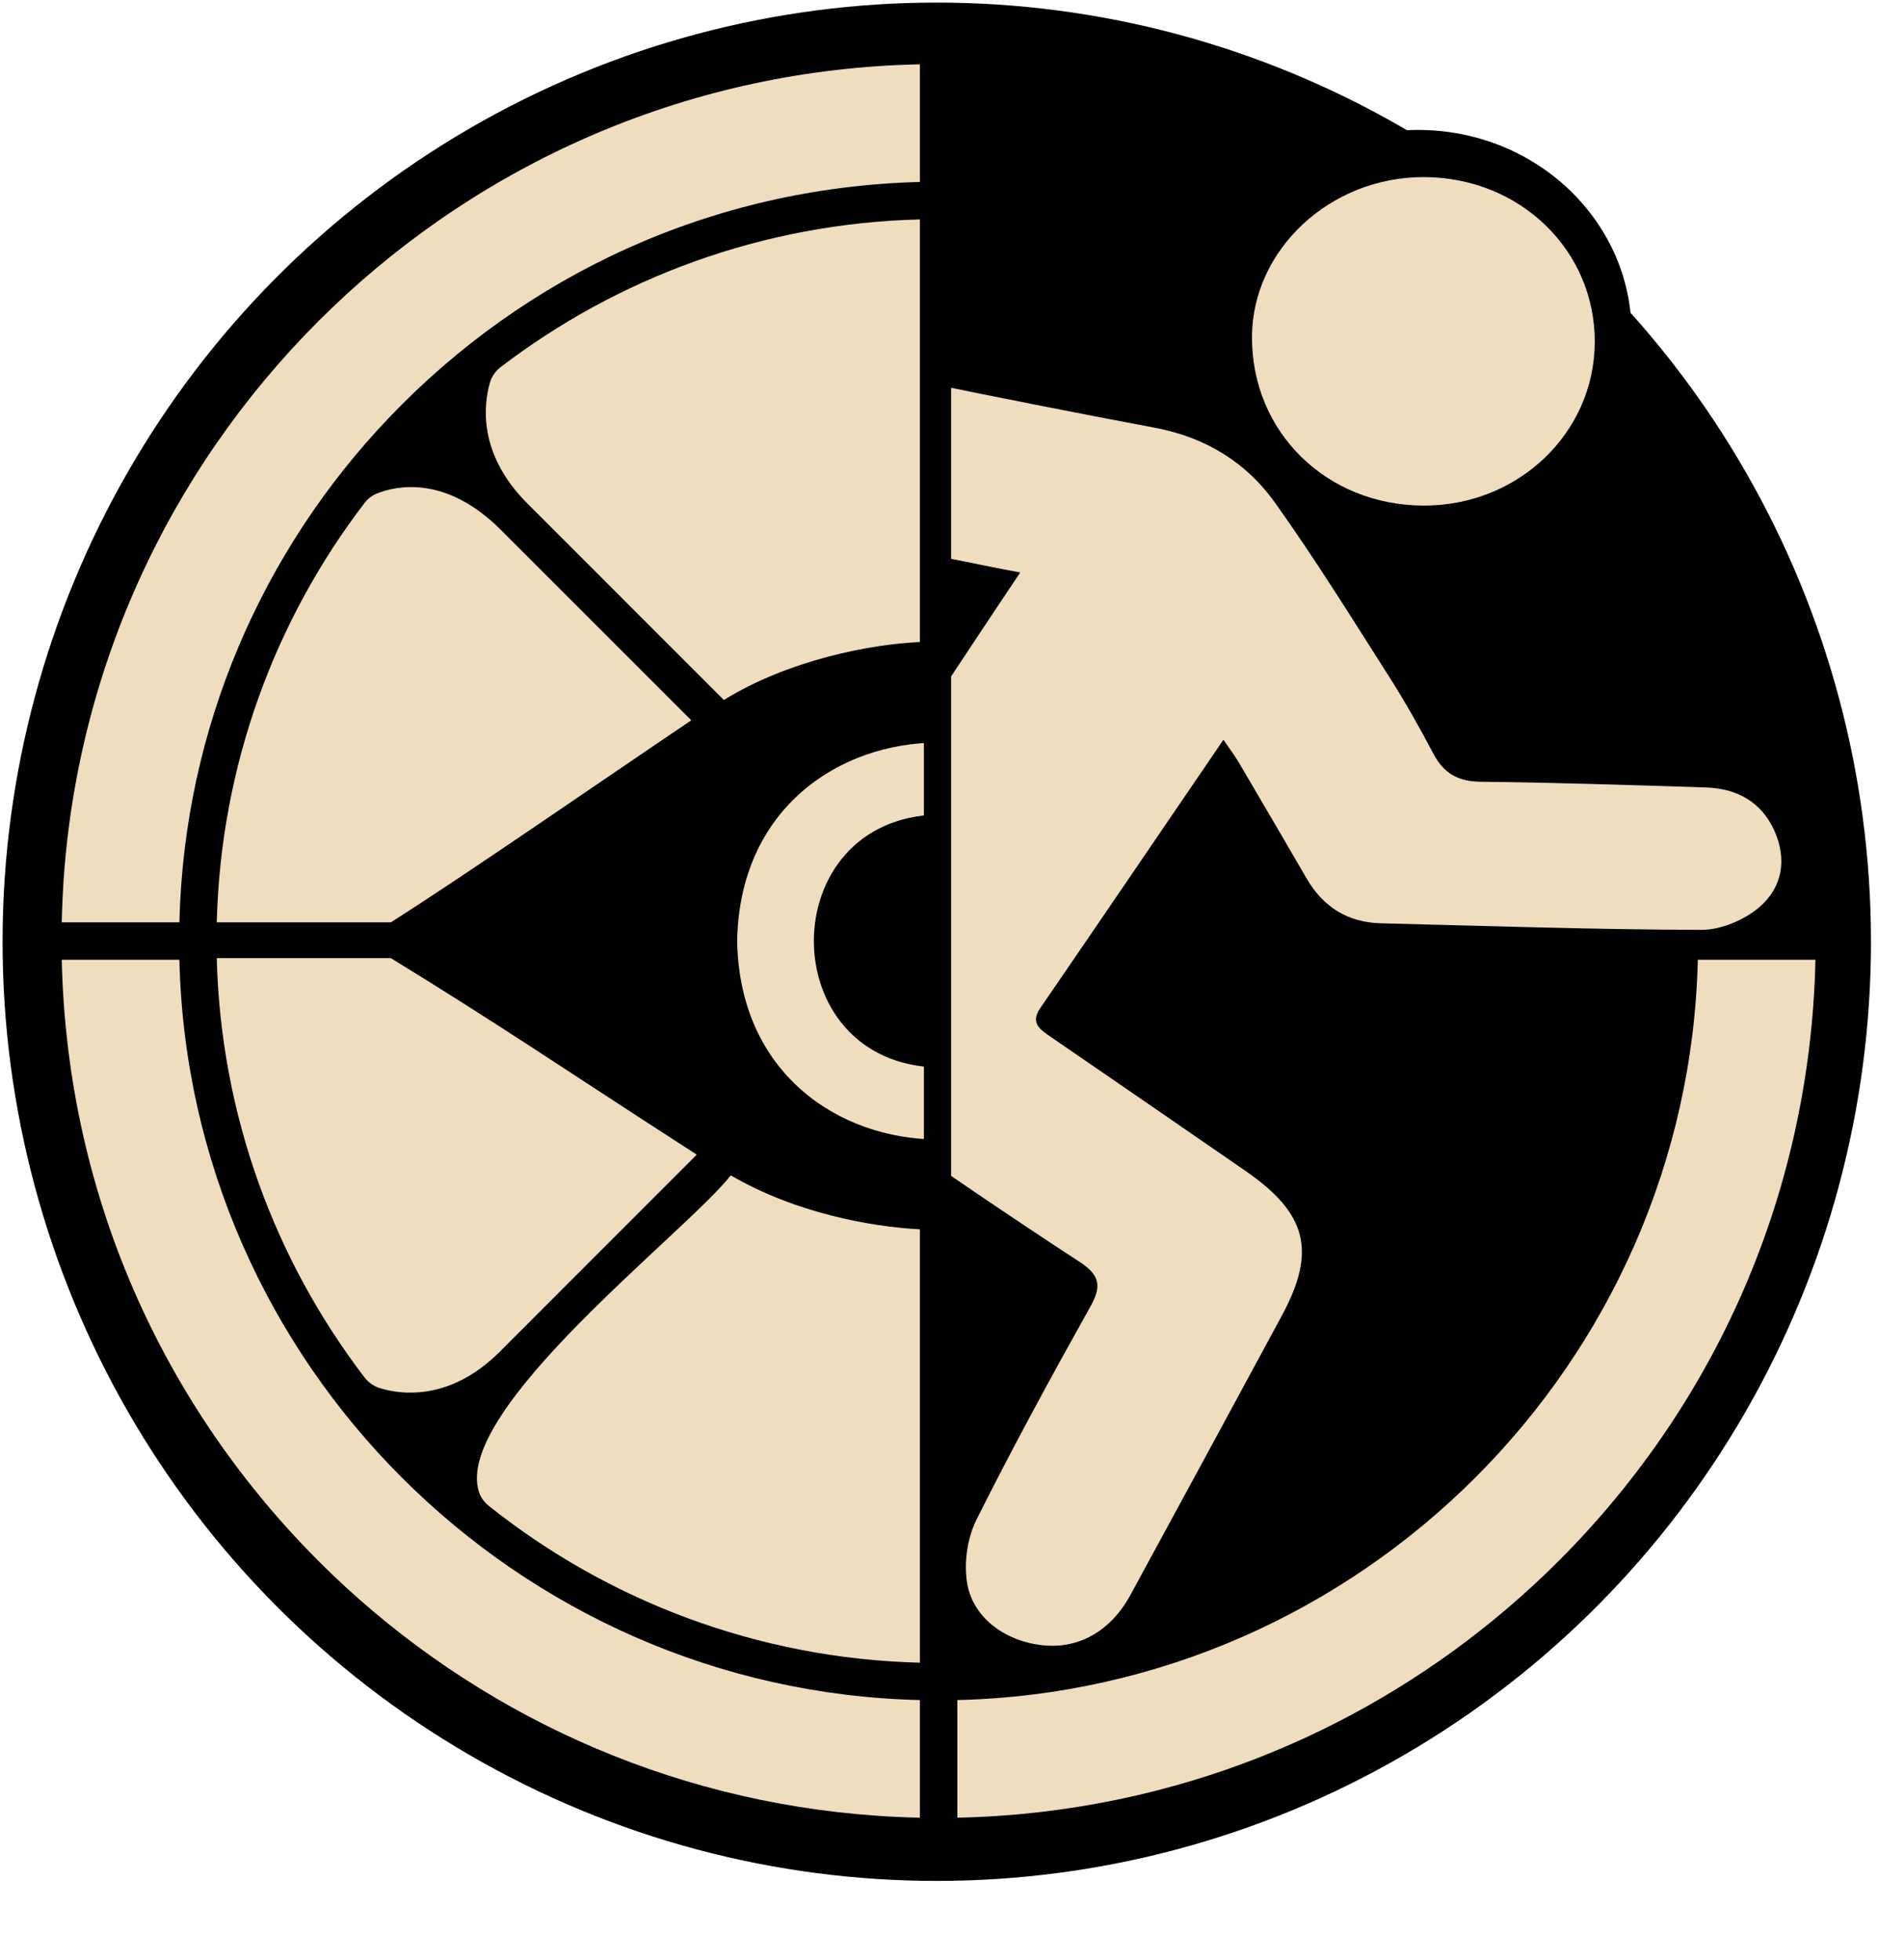
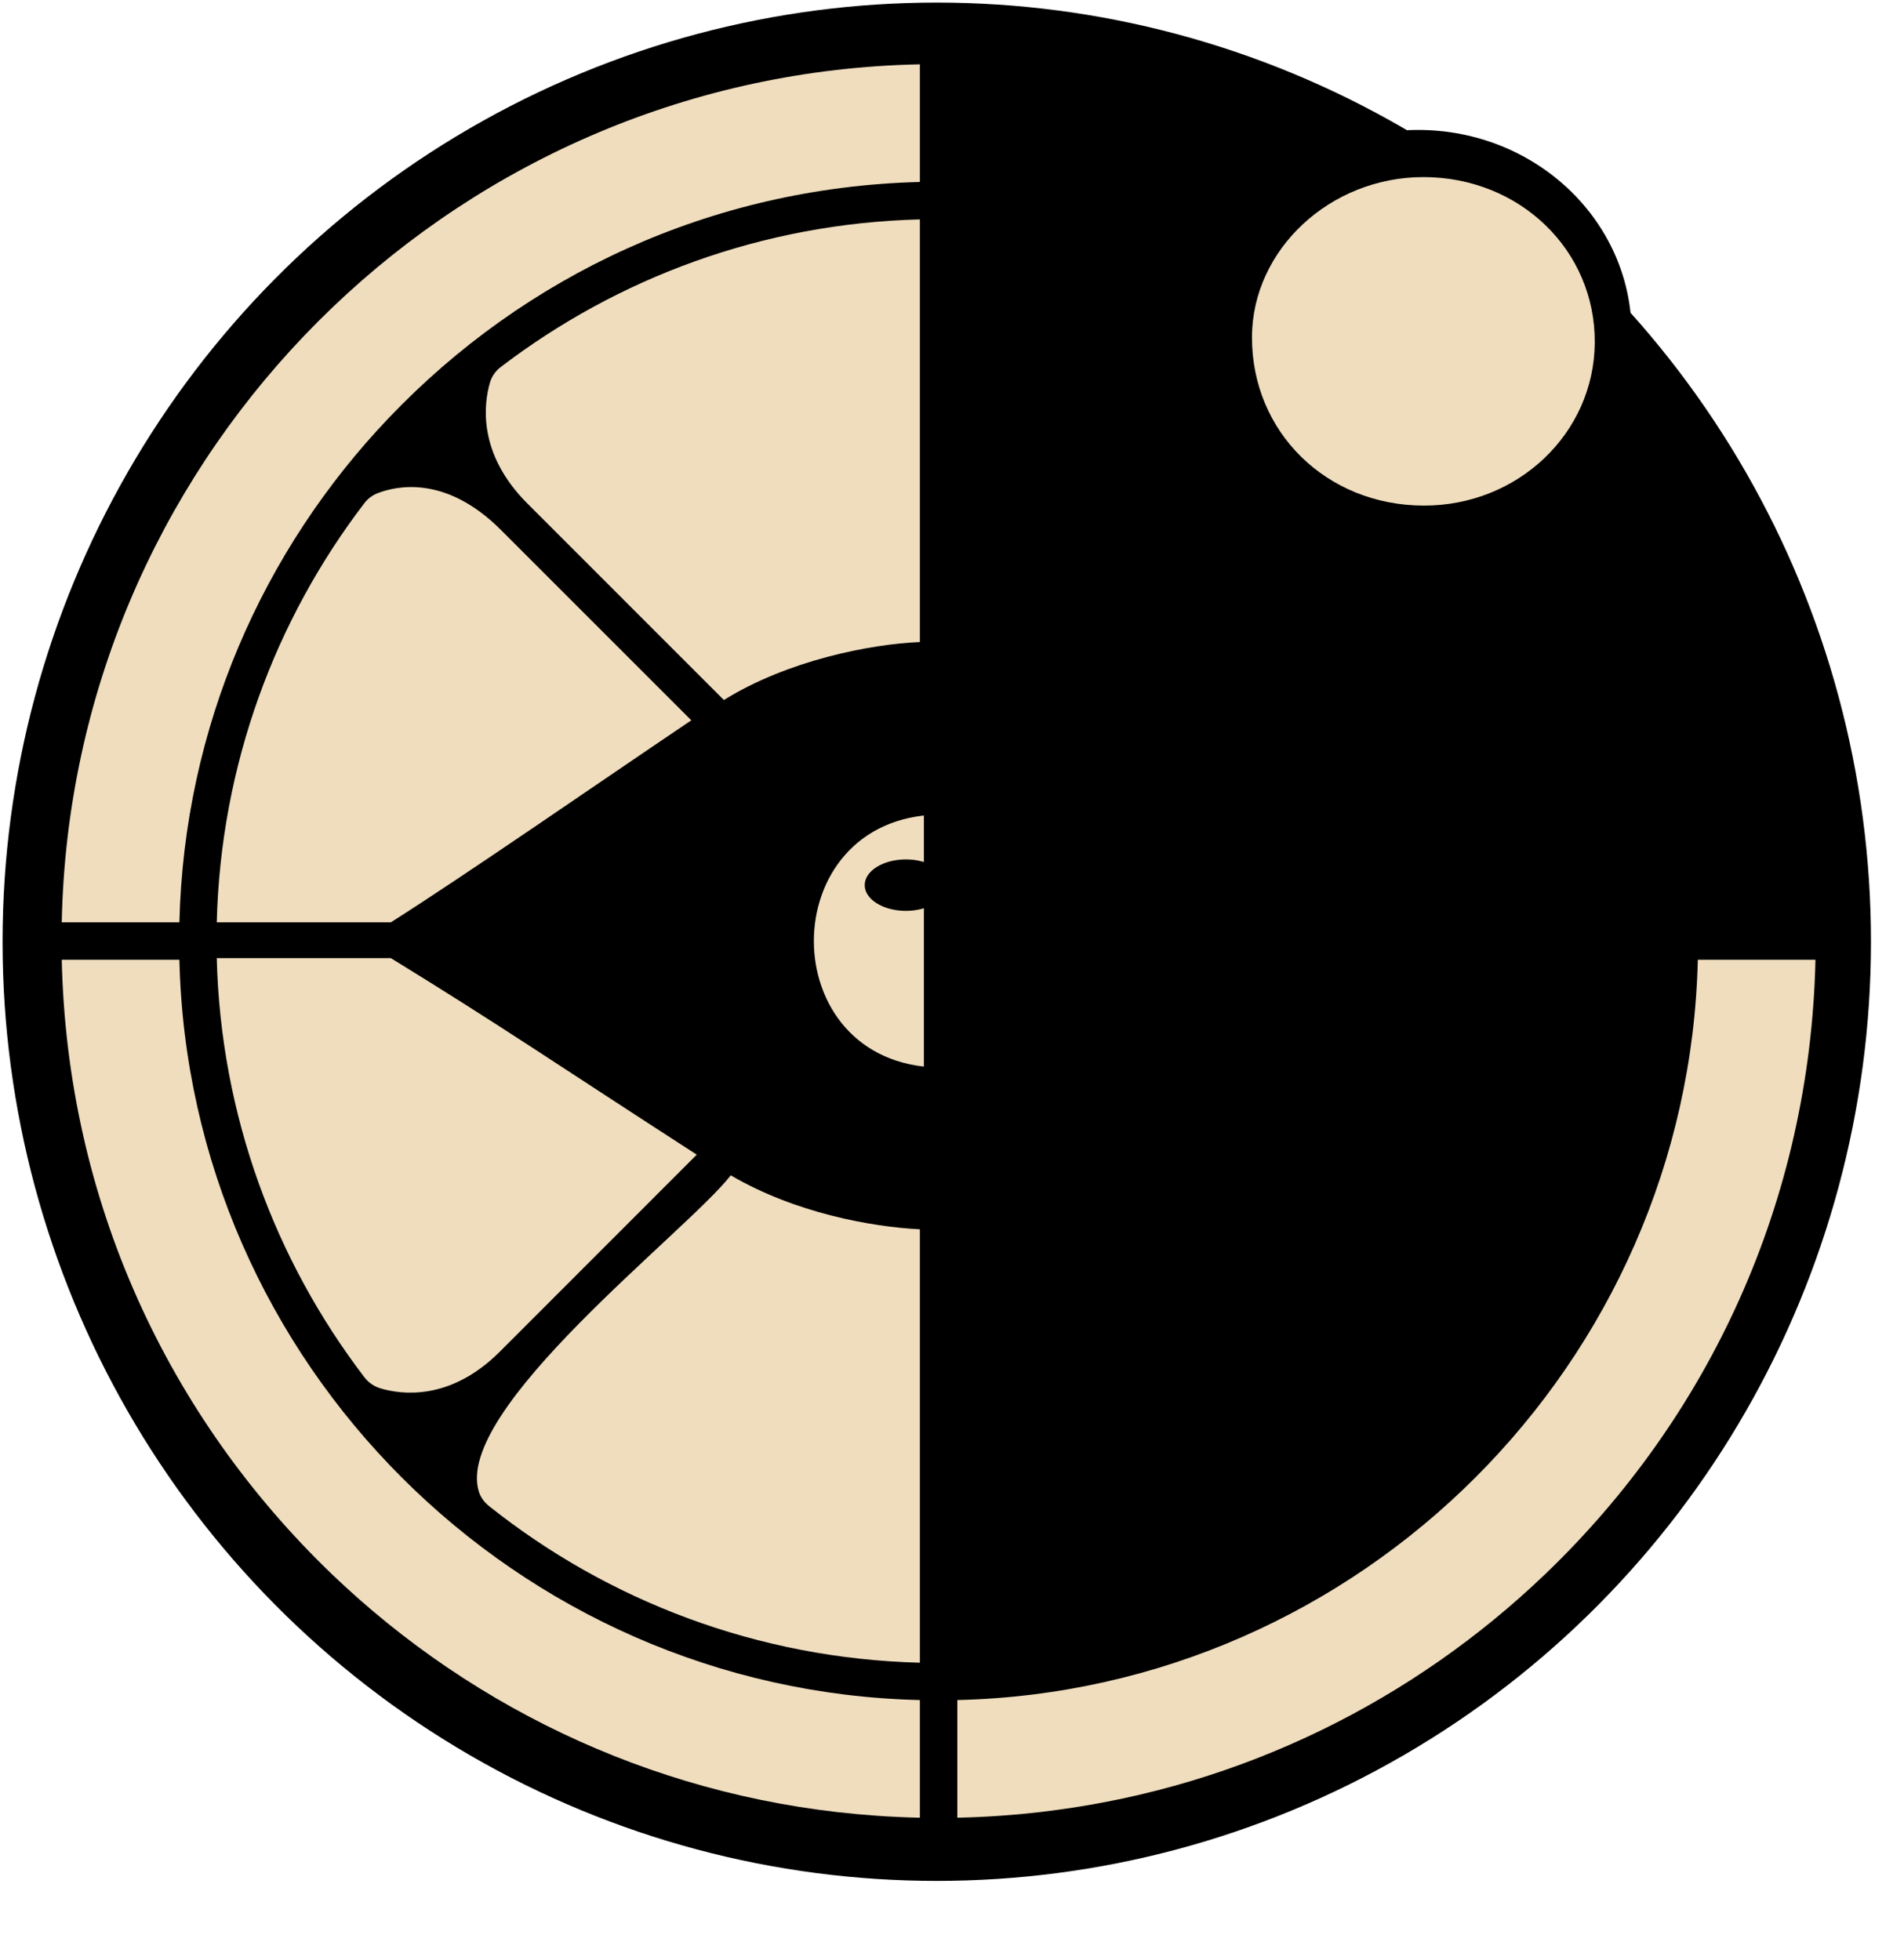
<svg xmlns="http://www.w3.org/2000/svg" id="Layer_1" viewBox="0 0 1046.287 1077.09" version="1.1" width="1046.287" height="1077.09">
  <defs id="defs1">
    <style id="style1">.cls-1{fill:#efddbe;}</style>
    <clipPath clipPathUnits="userSpaceOnUse" id="clipPath6">
-       <rect style="fill:#000000;fill-opacity:1" id="rect7" width="21.135" height="30.243" x="19.273" y="-0.705" />
-     </clipPath>
+       </clipPath>
    <clipPath clipPathUnits="userSpaceOnUse" id="clipPath3">
      <rect style="display:none;fill:#000000" id="rect4" width="173.948" height="258.801" x="473.762" y="354.968" d="M 473.762,354.968 H 647.71 V 613.769 H 473.762 Z" />
      <path id="lpe_path-effect4" style="fill:#000000" class="powerclip" d="m 366.14,367.772 h 231.32 v 228.175 H 366.14 Z M 473.762,354.968 V 613.769 H 647.71 V 354.968 Z" />
    </clipPath>
  </defs>
  <ellipse style="fill:#000000;fill-opacity:1;stroke-width:0.968" id="path8" cx="779.232" cy="183.317" rx="117.38" ry="111.9" />
  <ellipse style="fill:#000000;fill-opacity:1;stroke-width:1.062" id="path5" cx="514.774" cy="517.602" rx="513.36" ry="516.188" />
  <path class="cls-1" d="m 379.891,395.895 c -52.06,35.1 -122.9,84.25 -165.1,111.03 h -95.68 c 2.19,-86.54 32.07,-166.26 81.17,-230.44 1.83,-2.37 4.24,-4.22 7.01,-5.32 10.47,-4.14 37.63,-10.23 67.95,20.07 l 104.64,104.66 z" id="path1" style="fill:#efddbe;fill-opacity:1" />
  <path class="cls-1" d="m 382.881,634.625 c -0.26,0.26 -108.16,108.22 -108.42,108.48 -27.26,27.08 -53.99,23.37 -65.42,19.95 -3.52,-1.04 -6.59,-3.19 -8.82,-6.11 -49.04,-64.24 -78.92,-143.84 -81.11,-230.34 h 95.68 c 62.27,38.28 90.4,57.85 168.09,108.02 z" id="path2" style="fill:#efddbe;fill-opacity:1" />
  <path class="cls-1" d="m 505.491,120.585 v 232.29 c -27.22,1.15 -72.65,10.07 -107.7,31.87 l -108.02,-108.04 c -27.51,-27.53 -23.87,-54.83 -20.57,-66.3 1,-3.44 3.05,-6.45 5.89,-8.62 64.23,-49.07 143.84,-79 230.4,-81.19 z" id="path3" style="fill:#efddbe;fill-opacity:1" />
  <path class="cls-1" d="m 505.491,675.655 v 238.21 c -89.33,-2.29 -171.45,-34.1 -236.67,-86.02 -2.55,-2.03 -4.6,-4.68 -5.61,-7.78 -14.53,-45.11 114.18,-142.98 138.36,-174.08 35.4,20.74 77.38,28.33 103.92,29.66 z" id="path4" style="fill:#efddbe;fill-opacity:1" />
  <path class="cls-1" d="m 997.631,527.495 c -2.95,132.71 -58.55,251.44 -148.48,337.65 -72.33,69.36 -166.18,116.37 -270.5,129.92 -5.39,0.72 -10.79,1.33 -16.23,1.85 -2.17,0.22 -4.34,0.4 -6.53,0.58 -1.91,0.16 -3.84,0.3 -5.75,0.44 -7.98,0.58 -15.99,0.94 -24.07,1.11 v -64.66 c 221.66,-5.2 401.73,-185.21 406.91,-406.89 h 64.66 z" id="path10" style="fill:#efddbe;fill-opacity:1" />
  <path class="cls-1" d="m 505.491,35.355 v 64.66 c -114.71,2.95 -217.3,51.44 -291.82,129.66 -69.18,72.59 -112.5,169.92 -115.09,277.25 H 33.941 c 0.16,-7.72 0.48,-15.37 1,-23.01 16.7,-246.91 220.6,-443.58 470.55,-448.56 z" id="path11" style="fill:#efddbe;fill-opacity:1" />
  <path class="cls-1" d="m 505.491,934.385 v 64.66 c -4,-0.08 -8,-0.22 -11.97,-0.4 -1.95,-0.08 -3.92,-0.18 -5.87,-0.3 -1.95,-0.12 -3.9,-0.24 -5.85,-0.38 -115.91,-8.02 -220.51,-57.1 -299.46,-132.81 -89.85,-86.32 -145.49,-204.93 -148.4,-337.66 h 64.64 c 5.18,221.68 185.23,401.73 406.91,406.89 z" id="path12" style="fill:#efddbe;fill-opacity:1" />
-   <path class="cls-1" d="m 371.14,481.87 c 2.49,145.45 218.85,145.43 221.32,-0.02 -2.49,-145.45 -218.85,-145.43 -221.32,0.02 z m 110.67,69.5 c -91.36,-1.63 -91.34,-137.39 0,-139.02 91.34,1.63 91.34,137.39 0,139.02 z" id="path13" style="fill:#efddbe;fill-opacity:1" clip-path="url(#clipPath3)" transform="translate(33.941,35.355)" />
+   <path class="cls-1" d="m 371.14,481.87 z m 110.67,69.5 c -91.36,-1.63 -91.34,-137.39 0,-139.02 91.34,1.63 91.34,137.39 0,139.02 z" id="path13" style="fill:#efddbe;fill-opacity:1" clip-path="url(#clipPath3)" transform="translate(33.941,35.355)" />
  <g id="g6" transform="matrix(30.366,0,0,28.828,-62.596,97.334)">
    <path d="m 24.202,10.726 c -1.147,1.771 -2.227,3.447 -3.315,5.117 -0.186,0.286 -0.006,0.408 0.193,0.552 1.173,0.846 2.342,1.697 3.513,2.547 1.122,0.815 1.297,1.531 0.666,2.764 -0.911,1.776 -1.823,3.552 -2.74,5.325 -0.365,0.706 -0.956,1.046 -1.627,0.956 -0.669,-0.089 -1.24,-0.542 -1.333,-1.204 -0.053,-0.383 0.009,-0.838 0.173,-1.186 0.651,-1.371 1.349,-2.72 2.06,-4.06 0.202,-0.379 0.184,-0.595 -0.187,-0.85 -1.259,-0.866 -2.5,-1.758 -3.733,-2.659 -0.27,-0.197 -0.412,-0.147 -0.599,0.095 -0.742,0.968 -1.51,1.915 -2.244,2.89 -0.401,0.533 -0.907,0.807 -1.561,0.765 -2.355,-0.151 -4.71,-0.298 -7.062,-0.48 -0.943,-0.073 -1.543,-0.842 -1.475,-1.774 0.065,-0.895 0.808,-1.558 1.753,-1.486 1.797,0.137 3.593,0.29 5.385,0.487 0.633,0.07 1.023,-0.145 1.415,-0.631 2.283,-2.826 4.233,-5.884 6.158,-8.961 C 19.91,8.505 20.182,8.078 20.524,7.538 19.599,7.364 18.777,7.127 17.947,7.09 17.571,7.073 17.135,7.4 16.8,7.664 15.872,8.397 14.985,9.183 14.074,9.94 13.707,10.245 13.294,10.43 12.801,10.29 11.716,9.981 11.429,8.773 12.267,7.946 c 0.444,-0.438 0.941,-0.823 1.42,-1.223 0.959,-0.802 1.927,-1.593 2.879,-2.401 0.57,-0.485 1.201,-0.629 1.925,-0.472 1.49,0.321 2.981,0.635 4.475,0.93 0.92,0.183 1.656,0.668 2.168,1.427 0.728,1.076 1.389,2.198 2.062,3.312 0.29,0.479 0.555,0.975 0.806,1.477 0.183,0.363 0.433,0.527 0.851,0.532 1.36,0.016 2.72,0.063 4.079,0.109 0.57,0.02 1.006,0.281 1.239,0.823 0.233,0.544 0.146,1.084 -0.273,1.461 -0.268,0.24 -0.689,0.431 -1.042,0.431 -1.933,-0.005 -3.867,-0.075 -5.8,-0.125 -0.614,-0.016 -1.052,-0.318 -1.347,-0.851 -0.399,-0.722 -0.798,-1.444 -1.201,-2.164 -0.075,-0.142 -0.167,-0.27 -0.307,-0.485 z" fill="white" id="path1-7" style="fill:#efddbe;fill-opacity:1" clip-path="url(#clipPath6)" />
    <path d="M 30.921,3.158 C 30.91,4.886 29.528,6.27 27.82,6.263 26.062,6.256 24.712,4.858 24.718,3.049 24.723,1.381 26.134,-0.003 27.826,4.7992e-6 29.567,0.003 30.934,1.397 30.921,3.158 Z" fill="white" id="path2-1" style="fill:#efddbe;fill-opacity:1" />
  </g>
  <ellipse style="fill:#000000;fill-opacity:1" id="path7" cx="497.803" cy="486.489" rx="22.627" ry="14.142" />
</svg>